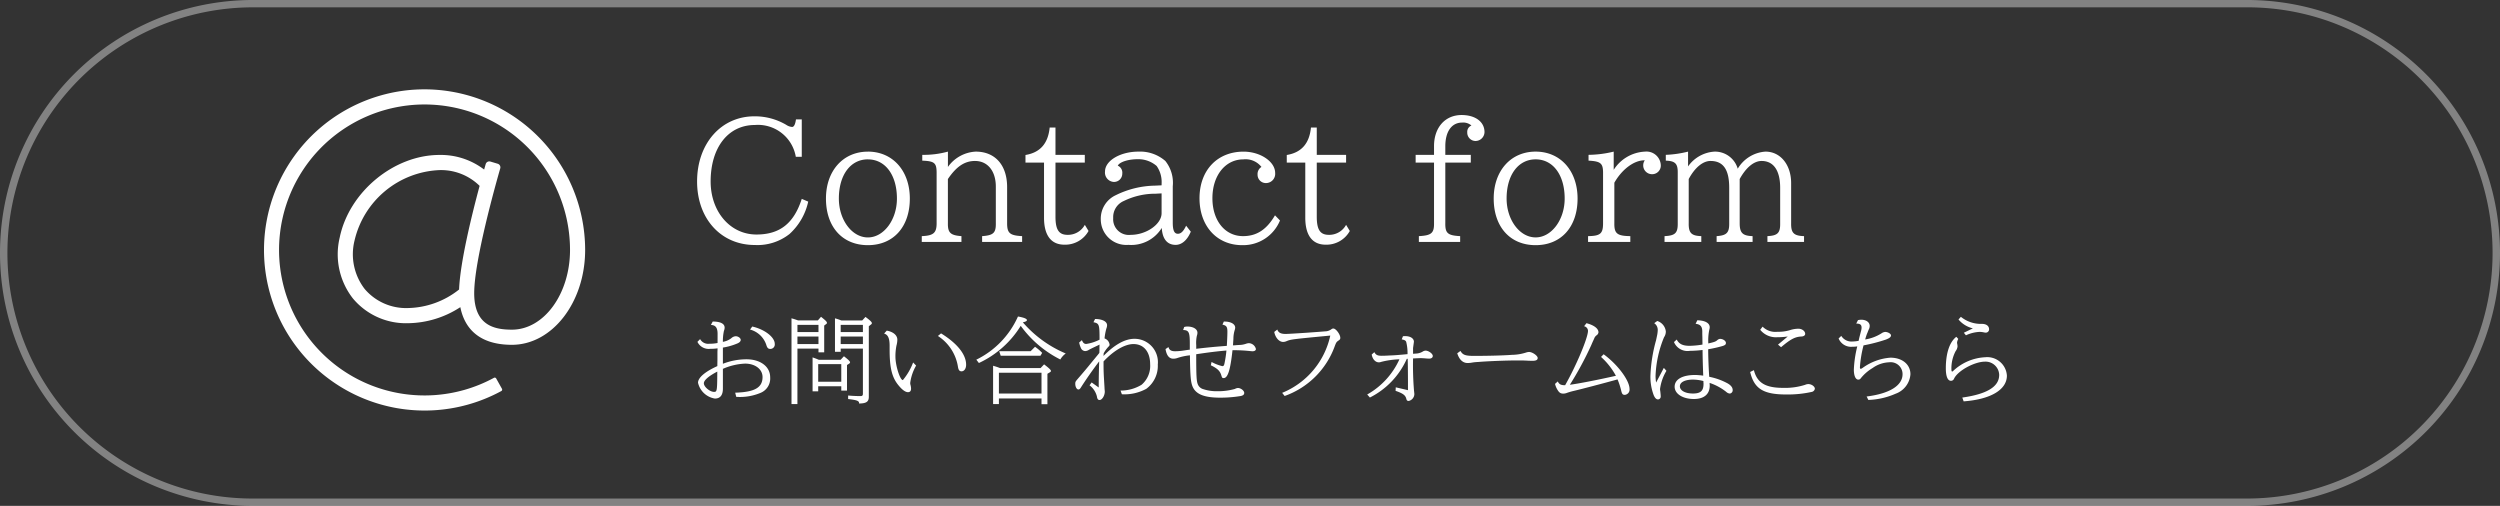
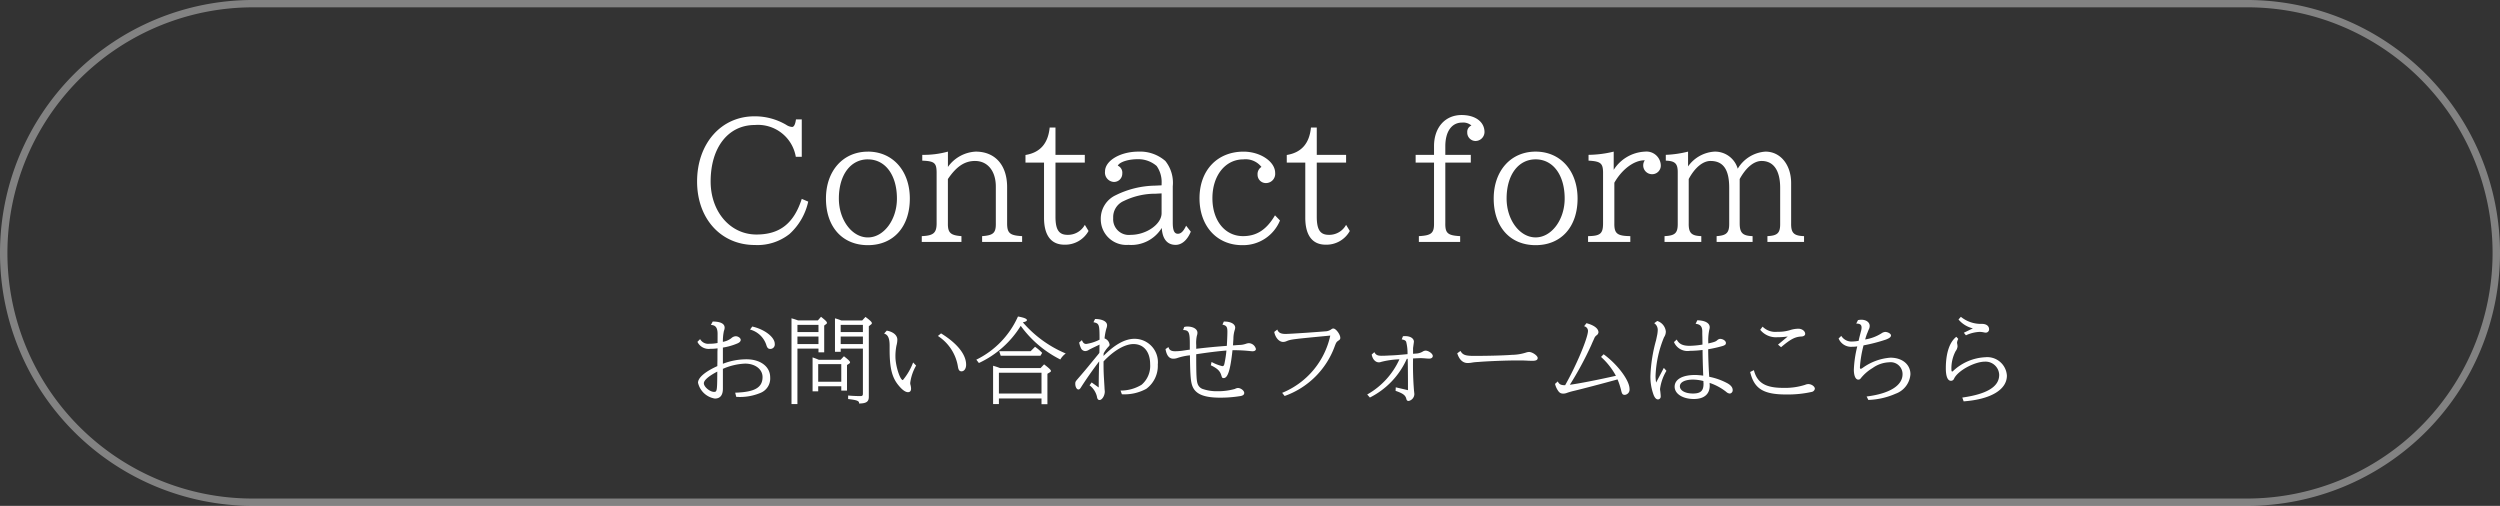
<svg xmlns="http://www.w3.org/2000/svg" width="341" height="69" viewBox="0 0 341 69">
  <rect x="0" y="0" width="341" height="69" fill="#333333" stroke="none" />
  <defs>
    <clipPath id="clip-path">
-       <rect id="長方形_161" data-name="長方形 161" width="43.814" height="43.814" fill="#fff" />
-     </clipPath>
+       </clipPath>
  </defs>
  <g id="sitemenu_mail" transform="translate(5171 -943)">
    <path id="長方形_162" data-name="長方形 162" d="M34.5,1A33.509,33.509,0,0,0,21.461,65.368,33.289,33.289,0,0,0,34.5,68h272A33.509,33.509,0,0,0,319.539,3.632,33.289,33.289,0,0,0,306.5,1H34.5m0-1h272a34.5,34.5,0,0,1,0,69H34.5a34.5,34.5,0,0,1,0-69Z" transform="translate(-5171 943)" fill="#fff" opacity="0.387" />
    <path id="パス_528" data-name="パス 528" d="M15.62-11.616v-5.1h-.792c-.088.66-.264,1.012-.506,1.034a1.622,1.622,0,0,1-.814-.286,8.424,8.424,0,0,0-4.356-1.166c-4.532,0-7.81,3.718-7.81,8.888C1.342-3.168,4.6.418,9.218.418a7.05,7.05,0,0,0,4.73-1.5A8.364,8.364,0,0,0,16.5-5.5l-.88-.374C14.542-2.53,12.628-1.012,9.438-1.012c-3.564,0-6.248-3.1-6.248-7.238,0-4.642,2.4-7.7,6.028-7.7a5.234,5.234,0,0,1,5.588,4.334Zm9.02-.7c-3.388,0-5.72,2.618-5.72,6.4C18.92-2.046,21.164.44,24.64.44s5.72-2.486,5.72-6.358C30.36-9.7,28.028-12.32,24.64-12.32Zm0,1.056c2.376,0,3.96,2.134,3.96,5.346,0,2.9-1.8,5.3-3.96,5.3-2.178,0-3.96-2.4-3.96-5.3C20.68-9.13,22.264-11.264,24.64-11.264ZM31.988,0H37.4V-.792c-1.5-.11-1.87-.462-1.848-1.76V-8.58c1.166-1.716,2.288-2.464,3.7-2.464,1.716,0,2.838,1.364,2.838,3.5v4.994c.022,1.32-.33,1.65-1.87,1.76V0h5.456V-.792c-1.672-.088-2.046-.4-2.046-1.76V-7.48c0-2.992-1.628-4.84-4.29-4.84a4.958,4.958,0,0,0-3.784,2.09v-2.09a12.379,12.379,0,0,1-3.5.44v.792c1.65.066,1.936.308,1.958,1.562v6.974c0,1.32-.418,1.694-2.024,1.76ZM46.134-10.824h2.53V-3.3c0,2.4.968,3.674,2.772,3.674a3.641,3.641,0,0,0,3.3-1.87l-.506-.836A2.618,2.618,0,0,1,51.876-.968c-1.188,0-1.65-.7-1.65-2.486v-7.37h4V-11.88h-4V-15.6h-.792c-.22,2.178-1.3,3.41-3.3,3.74ZM64.7-7.722l-.924.044a12.528,12.528,0,0,0-5.324,1.3,3.528,3.528,0,0,0-2.046,3.322A3.487,3.487,0,0,0,60.17.4a4.892,4.892,0,0,0,4.554-2.31C64.812-.4,65.472.4,66.616.4c.836,0,1.584-.638,2.068-1.8l-.638-.814c-.352.748-.7,1.1-1.122,1.1-.484,0-.7-.44-.7-1.518V-7.59a4.772,4.772,0,0,0-1.012-3.454,5.249,5.249,0,0,0-3.674-1.276c-2.464,0-4.554,1.232-4.554,2.706a1.281,1.281,0,0,0,1.188,1.43,1.128,1.128,0,0,0,1.166-1.144,1.046,1.046,0,0,0-.616-1.078c.264-.506,1.43-.88,2.75-.88a3.817,3.817,0,0,1,2.552.924,3.8,3.8,0,0,1,.682,2.31Zm0,1.1v2.706c0,1.5-2.09,2.948-4.2,2.948a2.138,2.138,0,0,1-2.4-2.288,2.39,2.39,0,0,1,1.452-2.332,9.758,9.758,0,0,1,4.334-.99ZM80.168-3.63C79.024-1.672,77.66-.792,75.812-.792c-2.464,0-4.18-2.112-4.18-5.17,0-3.1,1.76-5.3,4.224-5.3A2.757,2.757,0,0,1,78.32-10.23a1.148,1.148,0,0,0-.528,1.056A1.128,1.128,0,0,0,78.958-8.03,1.259,1.259,0,0,0,80.19-9.416c0-1.54-2.024-2.9-4.312-2.9-3.586,0-6.006,2.552-6.006,6.358S72.248.44,75.7.44A5.434,5.434,0,0,0,80.85-2.926Zm1.606-7.194H84.3V-3.3c0,2.4.968,3.674,2.772,3.674a3.641,3.641,0,0,0,3.3-1.87l-.506-.836A2.618,2.618,0,0,1,87.516-.968c-1.188,0-1.65-.7-1.65-2.486v-7.37h4V-11.88h-4V-15.6h-.792c-.22,2.178-1.3,3.41-3.3,3.74ZM101.86-11.88H99.352v1.056h2.508v8.272c.022,1.364-.374,1.672-2.068,1.76V0h5.632V-.792c-1.694-.088-2.046-.4-2.024-1.76v-8.272h3.476V-11.88H103.4v-1.166c0-2,.858-3.234,2.288-3.234a1.738,1.738,0,0,1,1.276.4.927.927,0,0,0-.572.924,1.142,1.142,0,0,0,1.122,1.188,1.24,1.24,0,0,0,1.232-1.21c0-1.408-1.254-2.332-3.124-2.332-2.244,0-3.762,1.694-3.762,4.246Zm13.86-.44c-3.388,0-5.72,2.618-5.72,6.4C110-2.046,112.244.44,115.72.44s5.72-2.486,5.72-6.358C121.44-9.7,119.108-12.32,115.72-12.32Zm0,1.056c2.376,0,3.96,2.134,3.96,5.346,0,2.9-1.8,5.3-3.96,5.3-2.178,0-3.96-2.4-3.96-5.3C111.76-9.13,113.344-11.264,115.72-11.264ZM122.87,0h5.764V-.792c-1.8-.022-2.2-.352-2.178-1.76V-8.074c1.056-1.87,2.75-3.1,4.158-3.058a1.144,1.144,0,0,0-.22.682,1.2,1.2,0,0,0,1.166,1.21,1.178,1.178,0,0,0,1.232-1.232,1.952,1.952,0,0,0-2.134-1.848,5.336,5.336,0,0,0-4.29,2.486V-12.32a14.983,14.983,0,0,1-3.432.44v.792c1.628.088,1.958.352,1.98,1.562v6.974c0,1.408-.352,1.738-2.046,1.76ZM133.3,0h5.016V-.792c-1.364-.044-1.738-.44-1.716-1.76V-8.58c.836-1.562,1.936-2.464,2.97-2.464,1.738,0,2.552,1.166,2.552,3.652v4.84c.022,1.3-.352,1.672-1.716,1.76V0h4.906V-.792c-1.364-.044-1.76-.44-1.76-1.76V-8.58c.858-1.562,1.936-2.464,2.992-2.464,1.628,0,2.53,1.3,2.53,3.652v4.84c.022,1.32-.33,1.694-1.738,1.76V0h4.994V-.792c-1.408-.044-1.782-.44-1.76-1.76V-8.03c0-2.486-1.452-4.29-3.5-4.29a4.77,4.77,0,0,0-3.784,2.332,3.228,3.228,0,0,0-3.168-2.332A4.77,4.77,0,0,0,136.51-10.3V-12.32a14.658,14.658,0,0,1-3.036.44v.792c1.3.044,1.65.418,1.628,1.694v6.842c.022,1.342-.352,1.694-1.8,1.76Z" transform="translate(-5077.259 976)" fill="#fff" />
    <path id="パス_529" data-name="パス 529" d="M4.134-7.215A5.781,5.781,0,0,1,3-7.111a1.261,1.261,0,0,1-1.248-.637l-.364.377a1.706,1.706,0,0,0,1.768.949,6.637,6.637,0,0,0,.975-.065v.2l-.013.273v1.092l-.013.676v.182C2.418-3.3,1.469-2.483,1.469-1.794A2.821,2.821,0,0,0,3.77.364c.715,0,1.092-.455,1.092-1.352v-2.7a8.319,8.319,0,0,1,3.029-.715c1.378,0,2.379.767,2.379,1.833,0,1.443-1.079,2.054-3.731,2.132L6.682.13a7.252,7.252,0,0,0,3.354-.559A2.115,2.115,0,0,0,11.31-2.548c0-1.443-1.326-2.444-3.224-2.444a8.855,8.855,0,0,0-3.224.611v-2.21A8.372,8.372,0,0,0,6.825-7.15c.312-.13.468-.3.468-.494,0-.247-.351-.494-.689-.494a.963.963,0,0,0-.6.273,2.668,2.668,0,0,1-1.144.494,6.635,6.635,0,0,1,.143-1.5A1.256,1.256,0,0,0,5.1-9.3c0-.546-.546-.832-1.625-.845l-.247.468c.65.026.91.39.91,1.235Zm-.039,4.1v.26C4.082-.715,4.043-.546,3.666-.546c-.585,0-1.4-.689-1.4-1.17,0-.416.637-.975,1.833-1.6ZM8.567-9.048a3.2,3.2,0,0,1,2.249,2.2c.117.325.247.442.52.442a.608.608,0,0,0,.6-.689c0-.923-1.391-1.989-3.068-2.366Zm12.363,2.6h3.029V-.325c0,.273-.078.351-.338.351-.572,0-1.092-.026-1.677-.078V.429c1.248.143,1.521.26,1.495.611.988-.013,1.326-.247,1.326-.91V-9.5l.26-.208c.1-.065.156-.13.156-.208,0-.156-.195-.351-.871-.858l-.442.481H21.021a2.255,2.255,0,0,1-.247-.091,6.533,6.533,0,0,0-.624-.195v4.563h.78Zm0-.624V-8.1h3.029v1.027Zm0-1.638v-.975h3.029v.975Zm-5.9,2.262H17.9v.507h.78V-9.594l.273-.208a.188.188,0,0,0,.1-.156c0-.156-.169-.325-.806-.832l-.429.494h-2.7c-.156-.052-.416-.143-.585-.2l-.156-.039-.156-.052v11.7h.806Zm0-.624V-8.1H17.9v1.027Zm0-1.638v-.975H17.9v.975Zm5.98,7.4v.585h.78V-4.212l.286-.182c.091-.065.13-.117.13-.182,0-.143-.208-.338-.832-.832l-.455.481H17.94c-.4-.169-.442-.182-.845-.325V-.624h.767v-.689Zm0-.624H17.862v-2.4h3.146Zm9.8-2.626a8.38,8.38,0,0,1-1.4,2.405c-.39,0-1.014-1.976-1.014-3.185a7.328,7.328,0,0,1,.143-1.534,3.2,3.2,0,0,0,.117-.793c0-.6-.559-1.079-1.443-1.235l-.364.4c.533.156.754.637.754,1.664v.52c0,2.574.338,3.861,1.274,4.953.494.585.9.858,1.235.858.273,0,.416-.169.416-.481a2.01,2.01,0,0,0-.078-.507,1.143,1.143,0,0,1-.039-.26,6.316,6.316,0,0,1,.806-2.379Zm3.38-3.614a6.133,6.133,0,0,1,2.743,4.264c.078.4.208.559.481.559.364,0,.624-.377.624-.9,0-1.4-1.209-2.912-3.419-4.277ZM48.321.351v.78h.806V-3.016l.364-.221q.117-.078.117-.156c0-.143-.208-.351-.936-.91L48.2-3.8H42.653c-.442-.169-.507-.182-.936-.312V1.118h.793V.351Zm0-.676H42.51V-3.159h5.811Zm-2.548-9.711c.364-.078.559-.169.559-.3,0-.182-.4-.351-1.222-.494A11.983,11.983,0,0,1,39.429-4.94l.351.455a13.279,13.279,0,0,0,5.707-5.07,14.966,14.966,0,0,0,5.4,4.589,2.642,2.642,0,0,1,.741-.819,15.85,15.85,0,0,1-5.811-4.2ZM46.839-6.1h-4.29l.208.624h5.421l.234-.39a6.282,6.282,0,0,0-.975-.832Zm8.32,4.264-.286.39a2.762,2.762,0,0,1,1,1.5c.052.364.156.507.364.507.351,0,.715-.6.715-1.144a.863.863,0,0,0-.013-.169c-.026-.312-.026-.338-.026-.416-.13-2.119-.13-2.21-.13-3.536,1.391-1.482,2.912-2.366,4.082-2.366,1.4,0,2.275,1.053,2.275,2.756a3.382,3.382,0,0,1-1.17,2.795A5.438,5.438,0,0,1,59.1-.728l.182.507a6.235,6.235,0,0,0,3.328-.741,3.892,3.892,0,0,0,1.573-3.315A3.187,3.187,0,0,0,61-7.787c-1.287,0-2.7.78-4.225,2.34l.026-.364a4.3,4.3,0,0,1,.611-.858c.169-.169.195-.208.195-.325a1.034,1.034,0,0,0-.689-.845,8.07,8.07,0,0,1,.247-1.339,1.308,1.308,0,0,0,.1-.455c0-.507-.624-.845-1.638-.858l-.221.442c.793.169.832.3.832,2.379a5.919,5.919,0,0,1-1.82.585c-.273,0-.442-.156-.585-.52l-.377.325a3.343,3.343,0,0,0,.247.767.651.651,0,0,0,.585.4,1.013,1.013,0,0,0,.455-.143c.143-.091.481-.26,1.365-.676l.13-.065c-.013.2-.013.234-.013.455v.325l-.013.312v.039c-.117.156-.247.312-.4.494l-.845,1.027c-.234.3-1.014,1.235-1.742,2.067-.273.325-.3.377-.3.624,0,.416.195.78.429.78.13,0,.234-.091.364-.312.6-.949,1.6-2.392,2.47-3.523-.039,1.183-.065,2.353-.065,3.562Zm12.48-7.15c.806.026.923.312.91,2.08v.6c-.247.026-.4.052-.728.1a8.221,8.221,0,0,1-1.261.117c-.546,0-.806-.156-.923-.572l-.4.273c.143.871.494,1.313,1.053,1.313a1.62,1.62,0,0,0,.585-.1,7.765,7.765,0,0,1,1.612-.351l.078-.013c.039,2.977.117,3.77.416,4.381.481.975,1.638,1.4,3.718,1.4A17.11,17.11,0,0,0,75.517.013c.325-.078.455-.208.455-.416,0-.312-.468-.676-.871-.676a1,1,0,0,0-.4.13,8.458,8.458,0,0,1-2.392.312,5.857,5.857,0,0,1-1.937-.286,1.113,1.113,0,0,1-.728-.65c-.182-.455-.221-1.105-.221-4.108,1.6-.247,2.99-.416,4.121-.507a14.766,14.766,0,0,1-.273,1.794c-.052.247-.13.338-.286.338a6.061,6.061,0,0,1-1.469-.572l-.1.455c.9.429,1.248.767,1.43,1.365.1.338.13.377.325.377.559,0,.91-1.092,1.2-3.8a20.748,20.748,0,0,1,2.4.117c.13.013.26.026.325.026.286,0,.468-.117.468-.312a1.036,1.036,0,0,0-.949-.793,1.359,1.359,0,0,0-.39.078,2.864,2.864,0,0,1-.936.169c-.169.013-.234.013-.429.026a3.337,3.337,0,0,1-.429.026l.013-.1c.026-.4.026-.416.052-.793A4.015,4.015,0,0,1,74.7-9.061a.048.048,0,0,1,.013-.039v-.026a1.212,1.212,0,0,0,.026-.182c0-.494-.6-.832-1.469-.832H73.19L73-9.724c.559.13.676.312.676.988,0,.468-.039,1.274-.078,1.911-1.573.117-2.782.234-4.173.4v-.507A4.558,4.558,0,0,1,69.511-8.2a1.236,1.236,0,0,0,.078-.416c0-.494-.572-.845-1.378-.845a1.417,1.417,0,0,0-.429.065Zm12.428.26c.143.78.663,1.365,1.209,1.365a1.157,1.157,0,0,0,.455-.1c.6-.247.689-.26,5.564-.728l.416-.039A10.932,10.932,0,0,1,81.146-.416l.338.429a11.276,11.276,0,0,0,6.838-6.8c.182-.481.234-.572.481-.741.221-.143.273-.221.273-.39,0-.468-.6-1.274-.949-1.274a.419.419,0,0,0-.234.078,1.484,1.484,0,0,1-.91.312l-.637.052-1.963.143c-1.4.091-2.457.156-2.769.156-.65,0-.975-.169-1.131-.6ZM96.642-1.17l-.026.481c1.014.351,1.352.6,1.469,1.105.052.208.143.273.325.273a.981.981,0,0,0,.767-.923c0-.052,0-.052-.052-.533A42.852,42.852,0,0,1,99-5.109c.6-.026.845-.039,1.053-.039.169,0,.364.013.559.026.247.026.494.039.585.039.3,0,.494-.143.494-.364,0-.312-.572-.728-.988-.728a.867.867,0,0,0-.429.156,1.917,1.917,0,0,1-.91.247l-.338.026H99v-.78l.117-.858c0-.455-.481-.767-1.17-.767-.091,0-.169,0-.325.013l-.169.429c.39.078.533.156.611.338a6.323,6.323,0,0,1,.182,1.677c-.819.078-1.872.169-2.171.169-1.04.052-1.04.052-1.378.052-.533,0-.78-.117-.975-.494l-.364.325c.117.65.507,1.066.988,1.066a.894.894,0,0,0,.312-.065,11.606,11.606,0,0,1,2.483-.351,10.465,10.465,0,0,1-4.394,4.8l.364.416A10.868,10.868,0,0,0,98.15-5.057h.117c.026.9.026,1.183.039,3.068V-.78Zm8.385-4.641c.273.871.767,1.326,1.417,1.326a3.291,3.291,0,0,0,.494-.039,5.992,5.992,0,0,1,.754-.091,1.936,1.936,0,0,1,.221-.013c1.131-.1,3.731-.208,5.291-.208.689,0,.832,0,1.56.039.416.013.429.013.507.013.507,0,.728-.117.728-.39,0-.312-.728-.819-1.183-.819a1.5,1.5,0,0,0-.4.078A6.515,6.515,0,0,1,112.5-5.6c-1.209.091-3.25.143-5.174.143-1.2,0-1.547-.13-1.859-.676Zm13.338,4.173a2.693,2.693,0,0,0,.325.793c.247.416.442.533.806.533a1.309,1.309,0,0,0,.4-.065,8.846,8.846,0,0,1,.949-.286c1.17-.273,4.225-1.079,6.045-1.586a9.288,9.288,0,0,1,.494,1.508c.117.494.208.6.507.6a.722.722,0,0,0,.637-.806c0-1.17-1.638-3.354-3.536-4.732l-.351.364a9.66,9.66,0,0,1,2.028,2.574c-2.613.585-5.148,1.079-6.279,1.222a45.452,45.452,0,0,0,2.925-5.421c.091-.221.195-.455.3-.676.052-.13.091-.195.117-.273a.939.939,0,0,1,.286-.364.582.582,0,0,0,.273-.416c0-.52-.624-.988-1.638-1.248l-.325.416a.652.652,0,0,1,.533.624c0,.949-1.6,4.758-3.12,7.423-.572,0-.819-.13-1-.52Zm16.224-5.707a2,2,0,0,0,2.158,1.2,15.985,15.985,0,0,0,1.742-.117c0,.728.039,2.236.091,3.5a9.682,9.682,0,0,0-1.092-.091c-1.755,0-2.808.6-2.808,1.6,0,.975,1.105,1.677,2.626,1.677,1.391,0,2.171-.663,2.158-1.846a.921.921,0,0,0-.013-.182v-.169a7.413,7.413,0,0,1,2.262,1.222.827.827,0,0,0,.494.234.452.452,0,0,0,.39-.481q0-.527-.741-.936a8.79,8.79,0,0,0-2.457-.871c-.078-1.014-.143-2.73-.143-3.757a17.645,17.645,0,0,0,1.963-.442c.351-.117.455-.208.455-.416,0-.286-.4-.559-.806-.559a.678.678,0,0,0-.39.195c-.208.182-.442.26-1.209.429v-.13a6.951,6.951,0,0,1,.143-1.755,1.177,1.177,0,0,0,.052-.325c0-.572-.637-.923-1.69-.949l-.234.481c.689.078.936.4.91,1.183,0,.1,0,.312.013.611l.013.91v.13a12.088,12.088,0,0,1-1.742.169c-.949,0-1.456-.247-1.768-.858Zm4.017,5.5a.6.6,0,0,1,.013.13v.078c0,.949-.4,1.313-1.443,1.313s-1.781-.4-1.781-.988c0-.559.7-.91,1.781-.91a5.809,5.809,0,0,1,1.43.195Zm-5.4-1.976-1.053,2a5.821,5.821,0,0,1-.078-.884,15.223,15.223,0,0,1,1.157-5.291,1.393,1.393,0,0,0,.247-.78,1.685,1.685,0,0,0-1.17-1.443l-.416.3a1.1,1.1,0,0,1,.481.975,4.166,4.166,0,0,1-.1.754c-.039.182-.065.325-.13.611a20.688,20.688,0,0,0-.767,4.823,7.1,7.1,0,0,0,.455,2.678c.169.377.351.559.585.559a.39.39,0,0,0,.364-.429c0-.1-.026-.442-.065-.728a1.3,1.3,0,0,1-.026-.273,6.358,6.358,0,0,1,.871-2.47Zm15.574-3.172.416.351c1.274-1.079,1.9-1.417,2.756-1.456.338-.013.533-.156.533-.364,0-.377-.429-.7-.923-.7a3.788,3.788,0,0,0-1.157.195,5.362,5.362,0,0,1-1.7.221,2.45,2.45,0,0,1-2.028-.7l-.325.429a2.747,2.747,0,0,0,2.34,1.014,9.277,9.277,0,0,0,1.417-.1Zm-3.8,3.731c.546,2.288,1.807,3.068,4.9,3.068a15.012,15.012,0,0,0,3.51-.351.532.532,0,0,0,.416-.429c0-.312-.455-.637-.884-.637a1.1,1.1,0,0,0-.442.1,8.977,8.977,0,0,1-3,.416c-2.418,0-3.549-.689-3.991-2.418Zm14.469-6.6c.533,0,.728.156.728.546a1.751,1.751,0,0,1-.078.481c-.221.858-.247.962-.325,1.326a5.52,5.52,0,0,1-.858.091,1.635,1.635,0,0,1-1.508-.767l-.364.351a1.84,1.84,0,0,0,1.872,1.131,3.754,3.754,0,0,0,.676-.052,15.6,15.6,0,0,0-.468,3.172c0,.832.234,1.365.611,1.365a.371.371,0,0,0,.312-.156,6.008,6.008,0,0,1,1.638-1.43,4.125,4.125,0,0,1,2.262-.78,1.621,1.621,0,0,1,1.82,1.625c0,1.547-1.768,2.652-4.9,3.042l.234.468A10.015,10.015,0,0,0,164.827-.3a3.053,3.053,0,0,0,2.015-2.652c0-1.339-1.118-2.262-2.73-2.262a7.373,7.373,0,0,0-3.783,1.391c-.156.1-.208.13-.26.13-.078,0-.117-.065-.117-.208a15.6,15.6,0,0,1,.494-2.99,22.578,22.578,0,0,0,3.055-.793c.507-.2.689-.351.689-.572s-.429-.468-.793-.468a1.029,1.029,0,0,0-.507.195,5.875,5.875,0,0,1-2.223.832c.1-.351.182-.6.247-.767a3.1,3.1,0,0,0,.13-.325c.065-.143.1-.26.143-.325a1.039,1.039,0,0,0,.1-.429c0-.494-.481-.845-1.131-.845a2.061,2.061,0,0,0-.468.052Zm14.677,1.248.286.351a4.889,4.889,0,0,1,1.885-.468,3.186,3.186,0,0,1,.494.052,1.418,1.418,0,0,0,.338.052.45.45,0,0,0,.442-.455c0-.455-.377-.741-.975-.741a4.334,4.334,0,0,1-2.873-.962l-.325.364a3.671,3.671,0,0,0,1.963,1.209Zm-.026,9.36c3.692-.273,5.9-1.586,5.9-3.51a2.683,2.683,0,0,0-2.951-2.509,6.862,6.862,0,0,0-4.368,1.859.222.222,0,0,1-.156.091c-.052,0-.091-.091-.091-.247a5.044,5.044,0,0,1,.572-2.535,1.247,1.247,0,0,0,.26-.637,2.14,2.14,0,0,0-.026-.273,1.288,1.288,0,0,1-.039-.247,1.272,1.272,0,0,1,.169-.507L173.1-8.06c-.923.715-1.43,2.236-1.43,4.3,0,1.092.247,1.7.7,1.7a.44.44,0,0,0,.416-.273c.481-1.079,2.769-2.34,4.251-2.34a1.861,1.861,0,0,1,1.911,1.807c0,1.6-1.638,2.613-5.031,3.094Z" transform="translate(-5077.259 997)" fill="#fff" />
    <g id="グループ_209" data-name="グループ 209" transform="translate(-5135 955.186)" clip-path="url(#clip-path)">
-       <path id="パス_524" data-name="パス 524" d="M20.715.032A21.907,21.907,0,1,0,32.378,41.154a.228.228,0,0,0,.089-.311l-.788-1.409a.224.224,0,0,0-.3-.087,19.844,19.844,0,1,1,10.372-17.44c0,6-3.556,10.873-7.927,10.873-2.394,0-5.143-.565-5.143-4.973s2.876-14.673,3.553-17.027a.511.511,0,0,0-.347-.631l-1-.3a.51.51,0,0,0-.637.347c-.057.2-.129.448-.213.745a9.74,9.74,0,0,0-6.1-1.992c-6.221,0-12.323,5.053-13.6,11.265a9.779,9.779,0,0,0,1.809,8.321A9.423,9.423,0,0,0,19.634,31.9a13.329,13.329,0,0,0,7.156-2.19c.481,2.435,2.122,5.136,7.031,5.136,5.51,0,9.993-5.8,9.993-12.939A21.931,21.931,0,0,0,20.715.032M26.622,27.3a11.534,11.534,0,0,1-6.988,2.532,7.4,7.4,0,0,1-5.89-2.6,7.754,7.754,0,0,1-1.387-6.6,12.434,12.434,0,0,1,11.579-9.615,7.5,7.5,0,0,1,5.484,2.15c-1.071,3.98-2.658,10.425-2.8,14.133" transform="translate(0 0)" fill="#fff" />
+       <path id="パス_524" data-name="パス 524" d="M20.715.032a.228.228,0,0,0,.089-.311l-.788-1.409a.224.224,0,0,0-.3-.087,19.844,19.844,0,1,1,10.372-17.44c0,6-3.556,10.873-7.927,10.873-2.394,0-5.143-.565-5.143-4.973s2.876-14.673,3.553-17.027a.511.511,0,0,0-.347-.631l-1-.3a.51.51,0,0,0-.637.347c-.057.2-.129.448-.213.745a9.74,9.74,0,0,0-6.1-1.992c-6.221,0-12.323,5.053-13.6,11.265a9.779,9.779,0,0,0,1.809,8.321A9.423,9.423,0,0,0,19.634,31.9a13.329,13.329,0,0,0,7.156-2.19c.481,2.435,2.122,5.136,7.031,5.136,5.51,0,9.993-5.8,9.993-12.939A21.931,21.931,0,0,0,20.715.032M26.622,27.3a11.534,11.534,0,0,1-6.988,2.532,7.4,7.4,0,0,1-5.89-2.6,7.754,7.754,0,0,1-1.387-6.6,12.434,12.434,0,0,1,11.579-9.615,7.5,7.5,0,0,1,5.484,2.15c-1.071,3.98-2.658,10.425-2.8,14.133" transform="translate(0 0)" fill="#fff" />
    </g>
  </g>
</svg>